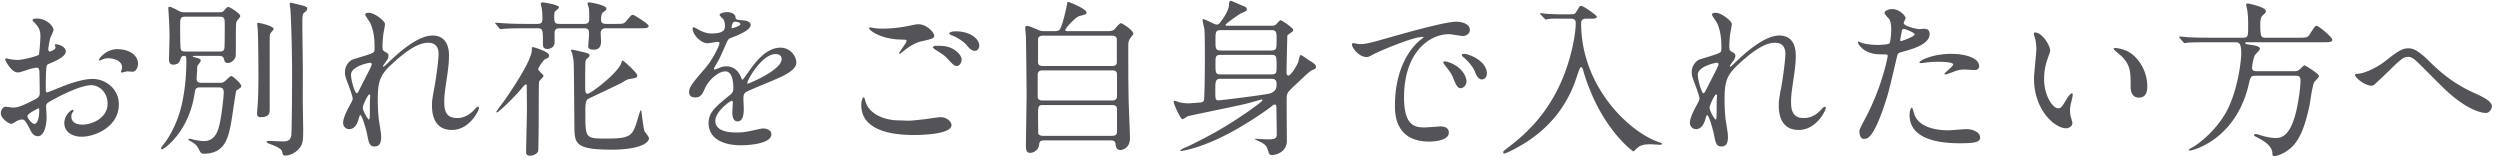
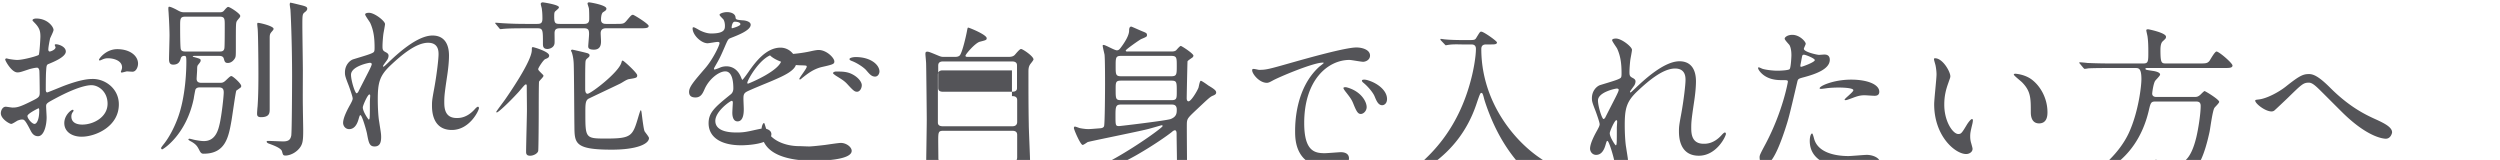
<svg xmlns="http://www.w3.org/2000/svg" width="297" height="19" fill="none">
-   <path d="M13.92 5.84c-1.32 0-2.16 1.12-2.16 1.26 0 .06.02.08.08.08s.12-.02.2-.06c.28-.12.46-.2.78-.2.68 0 1.68.28 1.68 1.08 0 .14-.04.24-.08.36 0 .02-.06.12-.06.16 0 .08.06.1.1.1.08 0 .5-.12.6-.14.1 0 .56.04.68.04.42 0 .66-.54.66-.96 0-.92-.94-1.72-2.48-1.72Zm-7.34-.58c-.04.02-.08.06-.08.08 0 .04.1.24.1.28 0 .28-.56.5-.7.5-.12 0-.16-.14-.16-.22 0-.36.18-1.16.2-1.3.04-.14.42-.86.42-1.04 0-.38-.72-1.36-2.06-1.36-.12 0-.44.04-.44.22 0 .04.24.28.28.32.56.58.66.98.66 1.6 0 .22-.1 2.04-.2 2.18-.12.12-1.82.6-2.54.6-.26 0-.56-.04-.92-.1-.06 0-.3-.08-.36-.08-.08 0-.16.04-.16.14 0 .14.76 1.52 1.44 1.52.3 0 .4-.04 1.42-.38.12-.04.68-.18.92-.18.22 0 .28.3.28.44.02.34.04 2.04.04 2.5 0 .56-.12.62-1.14 1.12-1.18.58-1.54.68-2.08.68-.12 0-.7-.1-.82-.1-.36 0-.58.42-.58.78 0 .66 1.02 1.26 1.24 1.26.14 0 .64-.34.76-.4.12-.04.32-.12.5-.12.26 0 .36 0 1 1.24.16.32.38.74.92.74.72 0 1.02-1.32 1.02-2.24 0-.2-.06-1.1-.06-1.32 0-.34.12-.4 1.24-1 2.34-1.24 3.58-1.5 4.14-1.5.86 0 1.92.78 1.92 2.2 0 1.6-1.68 2.48-3 2.48-.2 0-1.3 0-1.3-.96 0-.3.12-.46.18-.54.04-.06.08-.1.08-.16 0-.04-.04-.1-.1-.1-.18 0-1 .64-1 1.58 0 1.04.92 1.62 2.06 1.62 1.64 0 4.42-1.2 4.42-3.84 0-1.88-1.62-3.02-3.08-3.02-.52 0-1.42.06-3.4.8-.32.12-1.96.8-2.02.8-.18 0-.18-.24-.18-.36 0-.1 0-1.72.04-2.16.04-.7.06-.78.34-.88.48-.2 2-.8 2-1.46 0-.62-.96-.9-1.24-.86Zm-1.98 7.6c.06.04.06.24.06.32 0 .98-.28 1.54-.56 1.54-.3 0-.84-.64-.84-.94 0-.28 1.28-.92 1.34-.92Zm17.38-11.4c-.46 0-.52-.04-1.14-.38-.06-.02-.54-.28-.74-.28-.1 0-.1.12-.1.28 0 .08.04.52.04.62.06.88.1 2.04.1 2.52 0 .44-.06 2.4-.06 2.8 0 .44.12.66.5.66.7 0 .82-.48.9-.76.06-.2.22-.28.4-.28.22 0 .26.06.26.72 0 .66-.04 4.08-1.04 6.72-.42 1.12-1.04 2.32-1.74 3.16-.04.06-.22.28-.22.34 0 .08.04.16.14.16.08 0 2.84-1.68 3.74-6.04.02-.18.16-.94.2-1.06.12-.26.4-.26.6-.26h2.14c.44 0 .62.14.62.6 0 .48-.24 2.66-.48 3.72-.16.68-.46 2.06-1.88 2.06-.3 0-.82-.08-1.18-.16-.08-.02-.46-.12-.52-.12-.1 0-.14.06-.14.1 0 .06.3.22.38.26.58.34.7.58.92 1 .2.42.36.42.52.42 2.6 0 2.96-2 3.3-3.92.1-.56.5-3.48.58-3.58.04-.02.42-.3.48-.34.08-.06.1-.14.1-.2 0-.3-1-1.18-1.16-1.18-.12 0-.18.04-.66.5-.32.3-.44.3-.8.3H24c-.24 0-.64 0-.64-.48 0-.16.06-.92.06-1.08 0-.22 0-.44.1-.56.24-.3.32-.4.32-.54 0-.18-.08-.2-.78-.4-.04 0-.16-.04-.16-.08 0-.06.14-.06.18-.06h2.94c.22 0 .5.02.58.36.08.28.12.48.46.48.44 0 .72-.34.84-.54.12-.22.12-.24.12-1.58 0-2.34 0-2.6.1-2.82.04-.1.34-.42.38-.5.04-.06.04-.12.04-.16 0-.26-1.22-1.06-1.44-1.06-.1 0-.32.24-.5.46-.16.18-.36.18-.54.18h-4.08Zm.06 4.66c-.16 0-.48 0-.56-.28-.08-.22-.08-2.3-.08-2.72 0-.88 0-1.14.62-1.14h4.08c.6 0 .6.26.6 1.04 0 .42 0 2.46-.04 2.7-.06.4-.36.4-.58.4h-4.04Zm8.56-3.4c-.04.04-.04.14-.04.18 0 .1.06.54.06.64.04.5.08 3.44.08 5.22 0 .84 0 2.5-.1 3.9-.02.12-.06.68-.06.82 0 .18 0 .44.46.44 1.02 0 1.04-.5 1.04-.96V4.48c0-.38.06-.48.18-.64.24-.28.28-.32.28-.42 0-.34-1.82-.76-1.9-.7Zm3.88-2.4c-.04.04-.06.16-.06.2 0 .08.06.5.08.58.04.5.2 3.94.2 7.98 0 .78-.02 6.62-.1 7.04-.1.46-.3.68-.96.68-.28 0-1.56-.06-1.74-.06-.08 0-.22 0-.22.08 0 .12.14.2.26.24.48.18 1.46.52 1.56.92.12.42.12.5.44.5.14 0 .8-.06 1.42-.64.62-.6.66-1.06.66-2.42 0-.38-.04-2.28-.04-2.72-.02-.62 0-3.62 0-4.3 0-.76-.06-4.5-.06-5.36 0-1.36.02-1.36.3-1.6.06-.04.28-.2.28-.4s-.14-.28-.7-.42c-.18-.04-1.26-.32-1.32-.3Zm9.36 1.2c-.14 0-.46.02-.46.2 0 .14.52.84.6 1 .42.92.52 1.84.52 2.92 0 .36-.02.5-.14.58-.24.18-1 .4-2.38.82-.4.12-1 .66-1 1.56 0 .34.02.48.46 1.6.1.28.46 1.28.46 1.5 0 .2-.18.5-.26.66-.2.36-.88 1.54-.88 2.24 0 .34.26.74.72.74.6 0 .92-.52 1.1-1.12.14-.48.16-.54.24-.54.2 0 .74 1.94.78 2.2.2 1.06.28 1.52.9 1.52s.78-.46.78-1.12c0-.4-.04-.56-.24-1.86-.1-.56-.16-1.68-.16-2.58 0-2.02.2-2.84 1.54-4.1 1.32-1.24 3.02-2.66 4.44-2.66 1.24 0 1.24 1.02 1.24 1.38 0 .5-.2 2.36-.54 4.18-.22 1.18-.24 1.4-.24 1.88 0 .54 0 2.92 2.36 2.92 2.12 0 3.22-2.32 3.22-2.6 0-.06-.04-.16-.12-.16-.1 0-.28.18-.42.34-.92 1-1.78 1-2.1 1-1.36 0-1.48-1.08-1.48-1.86 0-.68.02-.98.32-3 .14-.9.24-1.82.24-2.56 0-1.42-.6-2.38-1.96-2.38-1.86 0-4.28 2.28-5.32 3.28-.4.38-.46.42-.5.42-.04 0-.06-.02-.06-.06 0-.06.06-.14.48-.72.16-.22.18-.46.18-.52 0-.2-.12-.3-.3-.4-.36-.18-.42-.28-.42-.7 0-.52.08-1.32.1-1.44.02-.18.2-1.06.2-1.22 0-.36-1.24-1.34-1.9-1.34Zm.32 6.06c.04.1-.18.54-.36.9-.1.2-1.18 2.3-1.22 2.4-.04.08-.14.2-.22.2-.18 0-.66-1.5-.66-2.2 0-1 2.08-1.42 2.24-1.42.08 0 .18.02.22.12Zm-.36 6.62c-.04 0-.7-.94-.7-1.44 0-.22.58-1.54.78-1.54.1 0 .1.12.1.18 0 .04-.04.6-.04.7 0 1.96 0 2.1-.14 2.1Zm25.72-4.66c0-.42 0-1.92.04-2.24.02-.14.06-.22.16-.32.26-.22.32-.26.32-.42 0-.12-.12-.18-.2-.22-.06-.04-1.78-.44-1.84-.44-.06 0-.16.02-.16.12 0 .06.06.14.08.18.06.16.22.68.24 1.46.04 1.04.06 6.16.08 7.32.02 2.04.02 2.8 4.44 2.8 2.98 0 4.42-.68 4.42-1.38 0-.14-.44-.66-.52-.8-.12-.22-.3-1.76-.34-2.08-.04-.3-.06-.42-.12-.42s-.24.64-.26.7c-.7 2.36-.78 2.66-3.86 2.66-2.46 0-2.46-.04-2.46-3.1 0-1 .02-1.36.32-1.6.08-.06 3.24-1.54 3.84-1.84.28-.14.7-.46 1.02-.52.88-.14.98-.16.98-.46 0-.28-1.6-1.74-1.72-1.74-.06 0-.1.02-.14.18-.26 1.18-3.66 3.76-4.04 3.76-.22 0-.28-.3-.28-.52V9.54Zm-7.1.5c.16-.04.16.04.16.32 0 .82.02 1.88.02 2.68 0 .72-.1 4.22-.1 5.02 0 .3.14.44.48.44.4 0 .9-.26.96-.58.04-.28.06-3.82.06-4.44 0-.4 0-3.6.04-3.78.04-.12.52-.54.52-.68 0-.08 0-.08-.14-.22-.44-.44-.48-.48-.48-.6 0-.14.62-1.1.84-1.18.26-.1.46-.18.46-.42 0-.48-1.84-1-1.92-1-.14 0-.14.06-.14.34 0 1.32-2.76 5.28-3.2 5.92-.14.2-1.02 1.36-1.02 1.42 0 .04.02.08.06.08.18 0 1.48-1.22 2.54-2.38.14-.14.76-.92.86-.94Zm1.4-6.68c.68 0 .68.18.68 1.8 0 .3 0 .66.54.66.18 0 .78-.12.84-.68.02-.16 0-.98 0-1.18 0-.58.32-.6.74-.6h2.78c.54 0 .58.26.58.7 0 .22-.1 1.3-.1 1.42 0 .16 0 .42.68.42.84 0 .84-.72.84-1.02 0-.12-.04-.78-.04-.94 0-.52.4-.58.64-.58h4c.66 0 1.06 0 1.06-.28 0-.24-1.74-1.32-1.86-1.32-.18 0-.24.08-.8.74-.3.34-.4.34-1.28.34h-1.1c-.18 0-.62 0-.62-.5 0-.1 0-.74.26-.9.28-.18.38-.24.38-.42C72.04.6 70.1.28 70 .28c-.12 0-.2.04-.2.14 0 .08.14.46.16.56.04.3.04.96.04 1.2 0 .3 0 .66-.6.66h-2.8c-.6 0-.76-.02-.76-.84 0-.5.02-.58.2-.72.32-.28.36-.32.36-.42 0-.3-1.84-.58-1.92-.58-.18 0-.24.12-.24.18 0 .08.1.44.12.52.04.3.08.6.08 1.22 0 .56-.2.64-.64.64h-1.28c-.94 0-1.76-.02-2.74-.08-.12 0-.74-.06-.88-.06-.04 0-.08.02-.08.04 0 .04.06.08.1.14l.38.46c.06.08.1.12.18.12.06 0 .36-.04.42-.04.2-.02.78-.06 2.52-.06h1.4Zm18.8 8.22c.64 0 .86-.48 1.08-.98.52-1.2 1.7-2.12 2.46-2.12.8 0 .96 1.12.96 2.02 0 .3-.1.54-.3.7-1.88 1.52-2.64 2.16-2.64 3.44 0 1.58 1.34 2.62 3.88 2.62.48 0 3.58-.08 3.58-1.32 0-.48-.56-.68-.98-.68-.26 0-1.54.32-1.82.36-.4.08-.78.12-1.28.12-.58 0-2.58 0-2.58-1.38 0-1.14 1.78-2.38 1.94-2.38.14 0 .14.16.14.24 0 .02-.06.98-.06 1.18 0 .36.08 1.02.62 1.02.74 0 .74-1.14.74-1.46 0-.18-.04-1.02-.04-1.2 0-.42.02-.64.34-.84.36-.22 2.62-1.12 3.12-1.34 1.24-.54 2.82-1.2 2.82-2.14 0-.84-.78-1.78-1.88-1.78-1.74 0-3.04 1.82-3.7 2.74-.1.16-.76 1.08-.82 1.08-.04 0-.06-.04-.2-.38-.52-1.18-1.44-1.22-1.7-1.22-.3 0-.56.06-.78.16-.18.08-.56.22-.62.22-.06 0-.08-.04-.08-.08 0-.08.04-.14.14-.32.52-.9.6-1.06 1.08-2.16.44-1.02.46-1.06.76-1.18.92-.36 2.38-.92 2.38-1.58 0-.42-.76-.52-.9-.52-.8-.06-.88-.1-.9-.36-.04-.44-.54-.62-1.02-.62-.36 0-.88.16-.88.32 0 .12.42.48.48.58.14.26.16.58.16.7 0 .4 0 .94-1.64.94-.54 0-1.08-.24-1.32-.36-.12-.06-.64-.38-.76-.38s-.12.08-.12.14c0 .78 1.02 1.76 1.78 1.76.18 0 1-.16 1.2-.16.08 0 .22.02.22.14 0 .28-.8 1.94-1.7 2.98-1.36 1.58-1.92 2.22-1.92 2.82 0 .54.38.66.76.66Zm4.3-8.36c0-.08.08-.64.36-.64.18 0 .68.04.68.3 0 .22-.96.48-1 .48-.04 0-.04-.06-.04-.14Zm5.24 3.2c.26 0 .7.1.7.6 0 1.32-3.94 2.92-4 2.92-.06 0-.08-.06-.08-.1 0-.32 1.72-3.42 3.38-3.42Zm11.86-3.06c-.52-.08-.58-.1-.64-.1-.04 0-.14.02-.14.08 0 .28 1.44 1.32 3.78 1.36.62.02.68.02.68.16 0 .24-.88 1.3-.88 1.46 0 .02.02.06.06.06.08 0 .1-.02.26-.16.68-.54 1.36-1.08 2.36-1.32 1.34-.3 1.48-.36 1.48-.66 0-.42-.92-1.36-1.86-1.36-.12 0-.28 0-1 .16-.26.06-1.7.36-3.22.36-.2 0-.54 0-.88-.04Zm2.74 10.94c-1.54 0-3.48-.66-3.94-2.24-.14-.46-.14-.5-.22-.5-.06 0-.28.28-.28.92 0 2.98 3.52 3.56 6.2 3.56 1.12 0 4.52-.1 4.52-1.18 0-.44-.62-.94-1.3-.94-.26 0-1.56.2-1.86.24-.84.1-1.64.18-1.9.18-.2 0-1.1-.04-1.22-.04Zm6.76-10.58c-.34 0-.74.1-.74.24 0 .06.04.14.26.22.66.24 1.48.8 1.74 1.12.38.44.62.74 1.04.74.36 0 .52-.38.52-.6 0-.8-1.04-1.72-2.82-1.72Zm-2.36 1.72c-.18 0-.34.12-.34.18 0 .08.22.22.32.3.9.56 1.06.66 1.46 1.1.68.74.82.82 1.08.82.32 0 .56-.4.56-.78 0-.3-.28-.76-.86-1.14-.74-.48-1.38-.48-2.22-.48Zm15.8-1.74c-.28 0-.4 0-.4-.14 0-.18 1.16-1.52 1.7-1.66.7-.18.82-.2.82-.42 0-.42-2.08-1.26-2.2-1.26-.06 0-.08.06-.16.5-.08.42-.5 2.34-.82 2.78-.16.2-.46.2-.66.2h-1.16c-.32 0-.4 0-.82-.18-.96-.4-1.08-.44-1.24-.44-.2 0-.22.12-.22.26 0 .16.04.48.08 1.06.02.3.08 6.16.08 6.68 0 1-.08 5.42-.08 6.32 0 .24 0 .76.5.76.4 0 .98-.3 1.06-.94.06-.54.28-.54.72-.54h7.72c.28 0 .6 0 .64.4.04.3.08.74.6.74.18 0 1.12-.18 1.12-1.4 0-.74-.16-4.04-.16-4.7-.04-2.02-.04-4.18-.04-6.18 0-.36 0-.66.22-.98.06-.08.38-.46.38-.56 0-.38-1.28-1.24-1.48-1.24-.18 0-.66.62-.76.72-.24.22-.52.22-.9.22h-4.54Zm5.12 4.66c.18 0 .62 0 .62.46v2.62c0 .18-.08.5-.56.5h-8.26c-.16 0-.6 0-.6-.44V8.88c0-.52.44-.52.58-.52h8.22Zm0-4.12c.6 0 .6.34.6.5v2.68c0 .42-.44.42-.6.42h-8.2c-.56 0-.56-.32-.56-.5v-2.6c0-.34.18-.5.58-.5h8.18Zm-8.16 11.9c-.24 0-.56-.08-.58-.32 0-.12-.02-1.98-.02-2.08 0-1.06 0-1.26.58-1.26h8.24c.44 0 .56.22.56.48v2.66c0 .4-.2.52-.6.52h-8.18Zm21.9-13.08c-.14 0-.22 0-.22-.12s1.62-1.26 1.84-1.36c.68-.28.68-.3.68-.48 0-.22-.1-.26-.6-.46-.2-.08-1.22-.54-1.26-.54-.26 0-.26.34-.26.5-.02.62-.58 1.46-1.02 2.04-.14.18-.24.28-.44.28-.28 0-1.34-.64-1.58-.64-.06 0-.1.02-.1.08 0 .18.2.94.22 1.08.06.58.06 2.8.06 3.52 0 .66-.02 4.76-.12 4.98-.06.16-.24.22-.42.24-.34.02-1.16.1-1.46.1-.32 0-.84-.08-1-.12-.1-.02-.48-.18-.58-.18-.08 0-.12.06-.12.18 0 .18.78 2 1.04 2 .12 0 .52-.3.6-.34.28-.1 5.96-1.24 7.06-1.52.28-.06 1.7-.48 1.72-.48.04 0 .12 0 .12.1 0 .16-2.76 2.18-5.58 3.78-.54.3-2.56 1.4-3.76 1.9-.28.12-.42.26-.42.3 0 .04.02.04.1.04.06 0 2.54-.3 6.5-2.54 2-1.14 3.66-2.3 4.26-2.78.04-.04.22-.2.36-.2.2 0 .2.32.2.42 0 .48.04 2.64.04 3.08 0 .5-.14.64-1.12.64-.2 0-1.14-.06-1.32-.06-.04 0-.2 0-.2.04.1.04.88.4 1.02.5.42.3.48.5.66 1.1.08.24.22.28.4.28.68 0 1.76-.52 1.76-1.66 0-.82-.04-4.74-.02-5.22.04-.52.14-.62 1.18-1.6 1.32-1.24 1.6-1.52 1.94-1.64.18-.08.36-.16.36-.36 0-.2-.12-.36-.9-.82-.14-.1-.8-.58-.92-.58-.14 0-.24.7-.28.82-.16.42-.88 1.62-1.18 1.62-.22 0-.22-.3-.22-.38 0-.2.08-4.32.1-4.38.06-.1.52-.4.6-.46.04-.06.1-.12.1-.2 0-.26-1.4-1.16-1.5-1.16-.12 0-.48.44-.56.52-.18.14-.38.14-.64.14h-5.12Zm5.2 3.46c.64 0 .64.18.64 1.28 0 .84 0 1.04-.64 1.04h-5.98c-.64 0-.64-.18-.64-1.28 0-.84 0-1.04.64-1.04h5.98Zm0-2.94c.64 0 .64.24.64 1.18 0 1 0 1.24-.64 1.24h-5.98c-.64 0-.64-.24-.64-1.18 0-1.02 0-1.24.64-1.24h5.98Zm0 5.78c.26 0 .64.02.64.6 0 .38 0 .84-.72 1.12-.46.18-5.98.84-6.14.84-.42 0-.42-.12-.42-1.24 0-1.08.04-1.32.66-1.32h5.98Zm9.64-4.2c-.26.28.7 1.62 1.7 1.62.22 0 .42-.12.68-.26.66-.38 4.8-2.14 5.96-2.14.04 0 .12 0 .12.04s-.42.36-.5.42c-2.88 2.58-2.9 6.82-2.9 7.7 0 .94 0 4.28 4.08 4.28.12 0 2.32 0 2.32-1.06 0-.48-.36-.74-.98-.74-.18 0-1.6.12-1.9.12-1.18 0-2.44-.22-2.44-3.58 0-5.16 2.84-7.5 5.38-7.5.22 0 1.36.22 1.62.22.3 0 .82-.22.82-.74 0-.68-.9-.96-1.62-.96-1.32 0-5.9 1.3-7.68 1.8-2.74.78-3.04.86-3.88.86-.12 0-.7-.18-.78-.08Zm13.78 1.34c-.12-.04-.34-.1-.5-.1-.06 0-.28 0-.28.12 0 .1.08.18.18.26.54.44 1.14 1.16 1.32 1.6.2.48.42 1.06.9 1.06.26 0 .58-.22.58-.74 0-.96-1.02-1.82-2.2-2.2Zm-2.58.82c-.18-.04-.4-.02-.4.08 0 .08.14.28.2.36.64.82.78 1 1 1.56.32.78.5 1.16.86 1.16.32 0 .7-.36.7-.82 0-.64-.66-1.88-2.36-2.34Zm14.74-5.1c.2 0 .6 0 .6.52 0 .94-.28 2.46-.52 3.4-1.6 6.46-5.2 9.6-7.36 11.26-.68.52-.74.58-.74.68 0 .08.04.16.12.16.22 0 1.86-.8 3.2-1.74 2.52-1.78 4.3-4.12 5.32-7.08.44-1.3.5-1.44.62-1.44.1 0 .16 0 .32.64.02.12.48 1.62 1.22 3.2 1.98 4.24 4.58 6.16 4.66 6.16.06 0 .26-.2.4-.34.42-.42.92-.5 1.7-.5.16 0 .92.06 1.1.06.08 0 .2-.02.2-.12 0-.08-.02-.08-.32-.18-3.52-1.16-9.28-6.58-9.28-14.14 0-.52.38-.54.6-.54h.52c.42 0 .74 0 .74-.24 0-.16-1.58-1.28-1.86-1.28-.16 0-.18.06-.6.74-.14.24-.24.26-.84.26h-.88c-.46 0-1.44-.02-1.98-.08-.08 0-.42-.06-.5-.06-.02 0-.06 0-.06.04 0 .06.02.1.06.14l.44.46c.08.08.1.12.14.12.04 0 .32-.06.38-.06.54-.08 1.22-.04 1.62-.04h.98Zm17.24-.7c-.14 0-.46.02-.46.2 0 .14.52.84.6 1 .42.92.52 1.84.52 2.92 0 .36-.02.5-.14.58-.24.18-1 .4-2.38.82-.4.12-1 .66-1 1.56 0 .34.02.48.46 1.6.1.28.46 1.28.46 1.5 0 .2-.18.5-.26.66-.2.36-.88 1.54-.88 2.24 0 .34.26.74.72.74.6 0 .92-.52 1.1-1.12.14-.48.16-.54.24-.54.2 0 .74 1.94.78 2.2.2 1.06.28 1.52.9 1.52s.78-.46.78-1.12c0-.4-.04-.56-.24-1.86-.1-.56-.16-1.68-.16-2.58 0-2.02.2-2.84 1.54-4.1 1.32-1.24 3.02-2.66 4.44-2.66 1.24 0 1.24 1.02 1.24 1.38 0 .5-.2 2.36-.54 4.18-.22 1.18-.24 1.4-.24 1.88 0 .54 0 2.92 2.36 2.92 2.12 0 3.22-2.32 3.22-2.6 0-.06-.04-.16-.12-.16-.1 0-.28.18-.42.34-.92 1-1.78 1-2.1 1-1.36 0-1.48-1.08-1.48-1.86 0-.68.02-.98.32-3 .14-.9.24-1.82.24-2.56 0-1.42-.6-2.38-1.96-2.38-1.86 0-4.28 2.28-5.32 3.28-.4.38-.46.42-.5.42-.04 0-.06-.02-.06-.06 0-.06.06-.14.48-.72.16-.22.18-.46.18-.52 0-.2-.12-.3-.3-.4-.36-.18-.42-.28-.42-.7 0-.52.08-1.32.1-1.44.02-.18.2-1.06.2-1.22 0-.36-1.24-1.34-1.9-1.34Zm.32 6.06c.04.1-.18.54-.36.9-.1.2-1.18 2.3-1.22 2.4-.04.08-.14.2-.22.2-.18 0-.66-1.5-.66-2.2 0-1 2.08-1.42 2.24-1.42.08 0 .18.02.22.12Zm-.36 6.62c-.04 0-.7-.94-.7-1.44 0-.22.58-1.54.78-1.54.1 0 .1.12.1.18 0 .04-.04.6-.04.7 0 1.96 0 2.1-.14 2.1Zm17.1 1.42c0 .22.06.88.54.88.38 0 1.1 0 2.48-4.16.42-1.3.44-1.32 1.46-5.68.08-.36.16-.38.84-.56 1.32-.36 3.02-.94 3.02-2.06 0-.62-.5-.62-.66-.62-.1 0-.54.04-.62.04-.2 0-1.8-.34-1.8-.72 0-.1.22-.5.22-.6 0-.24-.7-1.06-1.6-1.06-.52 0-.9.26-.9.46 0 .14.48.64.56.74.24.4.24 1.08.24 1.24 0 .14-.06 1.5-.22 1.64-.16.14-1.12.18-1.42.18-.66 0-1.48-.12-1.78-.22-.08-.02-.38-.18-.46-.18-.02 0-.08.02-.08.08 0 .2.4.76 1.04 1.08.66.34 1.36.36 1.78.36.64 0 .72 0 .72.2 0 .02-.58 3.46-2.64 7.36-.62 1.16-.72 1.36-.72 1.6Zm4.86-11c.1-.48.1-.54.18-.94.04-.2.1-.24.22-.24.22 0 1.3.44 1.3.64 0 .26-1.52.8-1.62.8-.12 0-.1-.12-.08-.26Zm2.28 2.84c.02.04.16.04.18.04.08 0 .54-.06.66-.08.46-.06 1-.08 1.44-.08.3 0 1.72.02 1.72.32 0 .22-1.04.98-1.04 1.12 0 .06.06.06.1.06.14 0 .34-.08.84-.26.82-.32 1.12-.32 1.48-.32.16 0 .94.06 1.12.06.16 0 .58 0 .58-.48 0-.88-1.44-1.44-3.34-1.44-2.14 0-3.88.8-3.74 1.06Zm-.9 5.34c-.16 0-.28.42-.28.88 0 2.52 2.7 3.34 5.94 3.34 1.7 0 2.44-.1 2.44-.68 0-.66-.92-1-1.6-1-.32 0-1.84.14-2.18.14-1.52 0-3.68-.38-4.1-2.12-.02-.06-.14-.56-.22-.56Zm14.6-8.94c-.04 0-.12.02-.12.08 0 .12.02.18.16.68.06.22.14.76.14 1.16 0 .52-.28 2.98-.28 3.54 0 3.82 2.52 5.92 3.8 5.92.34 0 .76-.22.76-.62 0-.1-.1-.44-.16-.66a2.7 2.7 0 0 1-.12-.8c0-.42.04-.6.26-1.52.02-.06.06-.32.06-.4 0-.08-.04-.16-.1-.16-.16 0-.5.48-.62.68-.6 1-.68 1.1-1.02 1.1-.62 0-1.66-1.46-1.66-3.48 0-1.06.2-1.8.48-2.58.2-.58.24-.64.24-.8 0-.54-.9-2.14-1.82-2.14Zm9.54 1.84c-.1 0-.18.04-.18.1 0 .12.8.74.96.9 1.06 1.06 1.06 1.9 1.06 3.56 0 .26 0 1.34.98 1.34.96 0 1-.94 1-1.32 0-1.58-.76-3-1.78-3.82-.86-.7-2.02-.76-2.04-.76Zm14.24-.68c.4 0 .74 0 .74 1.32 0 .82-.34 3.84-1.46 6.32-1.18 2.6-3.56 4.42-4.3 4.82-.24.12-.48.26-.48.34 0 .06.12.06.18.06.26 0 5.36-1.24 6.92-7.74.24-1.04.28-1.14.84-1.14h4.7c.3 0 .64 0 .64.52 0 .96-.28 2.74-.52 3.74-.64 2.64-1.56 3.14-2.4 3.14-.14 0-.76-.02-1.58-.26-.64-.2-.72-.22-.82-.22-.18 0-.2.12-.2.16 0 .06.06.08.52.32.62.32 1.66.96 1.66 1.82 0 .18 0 .32.24.32.4 0 1.58-.46 2.3-1.32.62-.72 1.24-1.78 1.86-4.64.08-.4.34-2.4.56-2.8.06-.12.58-.58.58-.74 0-.28-1.64-1.28-1.74-1.28-.06 0-.34.28-.46.4-.32.3-.48.3-.84.3h-4.42c-.08 0-.5 0-.5-.4 0-.1.12-1.06.32-1.46.06-.14.62-.64.62-.8 0-.28-.58-.4-.88-.44-.78-.12-.86-.12-.86-.26 0-.08.08-.08.3-.08h8.98c.68 0 1.06 0 1.06-.3 0-.28-1.6-1.66-1.9-1.66-.2 0-.72.94-.84 1.12-.26.3-.46.3-1.2.3h-3.98c-.52 0-.64-.08-.64-1.58 0-.32.02-.84.28-1.06.34-.32.38-.34.38-.54 0-.46-2.04-.88-2.12-.88-.08 0-.22 0-.22.12 0 .1.12.58.14.7.08.54.1 1.12.1 1.84 0 1.14 0 1.4-.58 1.4h-3.92c-.94 0-1.84-.02-2.74-.06-.14-.02-.76-.08-.9-.08-.04 0-.06.02-.06.06 0 .02 0 .04.08.12l.38.46c.08.08.12.14.18.14s.36-.04.42-.06c.7-.04 2.08-.04 2.54-.04h3.04Zm20.66.72c-.68 0-1.08.14-2.76 1.48-.88.7-2.34 1.46-3.26 1.54-.34.04-.38.06-.38.14 0 .34 1.18 1.28 1.94 1.28.12 0 .24-.04.32-.1.04-.02 1.5-1.4 1.64-1.54 1.64-1.6 1.82-1.78 2.48-1.78.32 0 .66.26 1.12.7.44.42 2.58 2.58 3.06 3.04 2.98 2.86 4.78 2.92 4.96 2.92.56 0 .74-.64.74-.76 0-.58-.82-1.02-1.76-1.46-1.2-.54-3.18-1.42-5.6-3.84-1.32-1.32-1.98-1.62-2.5-1.62Z" fill="#545458" />
+   <path d="M13.92 5.84c-1.32 0-2.16 1.12-2.16 1.26 0 .06.02.08.08.08s.12-.02.2-.06c.28-.12.46-.2.78-.2.68 0 1.68.28 1.68 1.08 0 .14-.04.24-.08.36 0 .02-.06.12-.06.16 0 .08.06.1.1.1.08 0 .5-.12.6-.14.1 0 .56.04.68.04.42 0 .66-.54.66-.96 0-.92-.94-1.72-2.48-1.72Zm-7.34-.58c-.04.02-.08.06-.08.08 0 .04.1.24.1.28 0 .28-.56.5-.7.5-.12 0-.16-.14-.16-.22 0-.36.18-1.16.2-1.3.04-.14.42-.86.42-1.04 0-.38-.72-1.36-2.06-1.36-.12 0-.44.04-.44.22 0 .04.24.28.28.32.56.58.66.98.66 1.6 0 .22-.1 2.04-.2 2.18-.12.12-1.82.6-2.54.6-.26 0-.56-.04-.92-.1-.06 0-.3-.08-.36-.08-.08 0-.16.04-.16.14 0 .14.76 1.52 1.44 1.52.3 0 .4-.04 1.42-.38.12-.04.68-.18.92-.18.22 0 .28.3.28.44.02.34.04 2.04.04 2.5 0 .56-.12.62-1.14 1.12-1.18.58-1.54.68-2.08.68-.12 0-.7-.1-.82-.1-.36 0-.58.42-.58.78 0 .66 1.02 1.26 1.24 1.26.14 0 .64-.34.76-.4.12-.04.32-.12.5-.12.26 0 .36 0 1 1.24.16.32.38.74.92.74.72 0 1.02-1.32 1.02-2.24 0-.2-.06-1.1-.06-1.32 0-.34.12-.4 1.24-1 2.34-1.24 3.58-1.5 4.14-1.5.86 0 1.92.78 1.92 2.2 0 1.6-1.68 2.48-3 2.48-.2 0-1.3 0-1.3-.96 0-.3.12-.46.18-.54.04-.06.08-.1.08-.16 0-.04-.04-.1-.1-.1-.18 0-1 .64-1 1.58 0 1.04.92 1.62 2.06 1.62 1.64 0 4.42-1.2 4.42-3.84 0-1.88-1.62-3.02-3.08-3.02-.52 0-1.42.06-3.4.8-.32.12-1.96.8-2.02.8-.18 0-.18-.24-.18-.36 0-.1 0-1.72.04-2.16.04-.7.06-.78.34-.88.48-.2 2-.8 2-1.46 0-.62-.96-.9-1.24-.86Zm-1.98 7.6c.06.04.06.24.06.32 0 .98-.28 1.54-.56 1.54-.3 0-.84-.64-.84-.94 0-.28 1.28-.92 1.34-.92Zm17.38-11.4c-.46 0-.52-.04-1.14-.38-.06-.02-.54-.28-.74-.28-.1 0-.1.12-.1.28 0 .08.04.52.04.62.06.88.1 2.04.1 2.52 0 .44-.06 2.4-.06 2.8 0 .44.12.66.5.66.7 0 .82-.48.9-.76.06-.2.22-.28.4-.28.22 0 .26.06.26.72 0 .66-.04 4.08-1.04 6.72-.42 1.12-1.04 2.32-1.74 3.16-.04.06-.22.28-.22.34 0 .08.04.16.14.16.08 0 2.84-1.68 3.74-6.04.02-.18.16-.94.2-1.06.12-.26.4-.26.6-.26h2.14c.44 0 .62.14.62.6 0 .48-.24 2.66-.48 3.72-.16.68-.46 2.06-1.88 2.06-.3 0-.82-.08-1.18-.16-.08-.02-.46-.12-.52-.12-.1 0-.14.06-.14.1 0 .06.3.22.38.26.58.34.7.58.92 1 .2.42.36.42.52.42 2.6 0 2.96-2 3.3-3.92.1-.56.5-3.48.58-3.58.04-.02.42-.3.48-.34.08-.06.1-.14.1-.2 0-.3-1-1.18-1.16-1.18-.12 0-.18.04-.66.5-.32.3-.44.3-.8.3H24c-.24 0-.64 0-.64-.48 0-.16.06-.92.06-1.08 0-.22 0-.44.1-.56.24-.3.32-.4.32-.54 0-.18-.08-.2-.78-.4-.04 0-.16-.04-.16-.08 0-.06.14-.06.18-.06h2.94c.22 0 .5.02.58.36.08.28.12.48.46.48.44 0 .72-.34.84-.54.12-.22.12-.24.12-1.58 0-2.34 0-2.6.1-2.82.04-.1.34-.42.38-.5.04-.06.04-.12.04-.16 0-.26-1.22-1.06-1.44-1.06-.1 0-.32.24-.5.46-.16.18-.36.18-.54.18h-4.08Zm.06 4.66c-.16 0-.48 0-.56-.28-.08-.22-.08-2.3-.08-2.72 0-.88 0-1.14.62-1.14h4.08c.6 0 .6.26.6 1.04 0 .42 0 2.46-.04 2.7-.06.4-.36.4-.58.4h-4.04Zm8.56-3.4c-.04.04-.04.14-.04.18 0 .1.06.54.06.64.04.5.08 3.44.08 5.22 0 .84 0 2.5-.1 3.9-.02.12-.06.68-.06.82 0 .18 0 .44.46.44 1.02 0 1.04-.5 1.04-.96V4.48c0-.38.06-.48.18-.64.24-.28.28-.32.28-.42 0-.34-1.82-.76-1.9-.7Zm3.88-2.4c-.04.04-.06.16-.06.2 0 .08.06.5.08.58.04.5.2 3.94.2 7.98 0 .78-.02 6.62-.1 7.04-.1.46-.3.68-.96.68-.28 0-1.56-.06-1.74-.06-.08 0-.22 0-.22.08 0 .12.14.2.26.24.48.18 1.46.52 1.56.92.12.42.12.5.44.5.14 0 .8-.06 1.42-.64.62-.6.66-1.06.66-2.42 0-.38-.04-2.28-.04-2.72-.02-.62 0-3.62 0-4.3 0-.76-.06-4.5-.06-5.36 0-1.36.02-1.36.3-1.6.06-.04.28-.2.28-.4s-.14-.28-.7-.42c-.18-.04-1.26-.32-1.32-.3Zm9.36 1.2c-.14 0-.46.02-.46.2 0 .14.52.84.6 1 .42.92.52 1.84.52 2.92 0 .36-.02.5-.14.58-.24.18-1 .4-2.38.82-.4.12-1 .66-1 1.56 0 .34.02.48.46 1.6.1.28.46 1.28.46 1.5 0 .2-.18.5-.26.66-.2.36-.88 1.54-.88 2.24 0 .34.26.74.72.74.6 0 .92-.52 1.1-1.12.14-.48.16-.54.24-.54.2 0 .74 1.94.78 2.2.2 1.06.28 1.52.9 1.52s.78-.46.78-1.12c0-.4-.04-.56-.24-1.86-.1-.56-.16-1.68-.16-2.58 0-2.02.2-2.84 1.54-4.1 1.32-1.24 3.02-2.66 4.44-2.66 1.24 0 1.24 1.02 1.24 1.38 0 .5-.2 2.36-.54 4.18-.22 1.18-.24 1.4-.24 1.88 0 .54 0 2.92 2.36 2.92 2.12 0 3.22-2.32 3.22-2.6 0-.06-.04-.16-.12-.16-.1 0-.28.18-.42.34-.92 1-1.78 1-2.1 1-1.36 0-1.48-1.08-1.48-1.86 0-.68.02-.98.32-3 .14-.9.24-1.82.24-2.56 0-1.42-.6-2.38-1.96-2.38-1.86 0-4.28 2.28-5.32 3.28-.4.38-.46.42-.5.42-.04 0-.06-.02-.06-.06 0-.06.06-.14.48-.72.16-.22.18-.46.18-.52 0-.2-.12-.3-.3-.4-.36-.18-.42-.28-.42-.7 0-.52.08-1.32.1-1.44.02-.18.2-1.06.2-1.22 0-.36-1.24-1.34-1.9-1.34Zm.32 6.06c.04.1-.18.54-.36.9-.1.2-1.18 2.3-1.22 2.4-.04.08-.14.2-.22.2-.18 0-.66-1.5-.66-2.2 0-1 2.08-1.42 2.24-1.42.08 0 .18.02.22.12Zm-.36 6.62c-.04 0-.7-.94-.7-1.44 0-.22.58-1.54.78-1.54.1 0 .1.12.1.18 0 .04-.04.6-.04.7 0 1.96 0 2.1-.14 2.1Zm25.72-4.66c0-.42 0-1.92.04-2.24.02-.14.06-.22.16-.32.26-.22.32-.26.32-.42 0-.12-.12-.18-.2-.22-.06-.04-1.78-.44-1.84-.44-.06 0-.16.02-.16.12 0 .06.06.14.08.18.06.16.22.68.24 1.46.04 1.04.06 6.16.08 7.32.02 2.04.02 2.8 4.44 2.8 2.98 0 4.42-.68 4.42-1.38 0-.14-.44-.66-.52-.8-.12-.22-.3-1.76-.34-2.08-.04-.3-.06-.42-.12-.42s-.24.64-.26.7c-.7 2.36-.78 2.66-3.86 2.66-2.46 0-2.46-.04-2.46-3.1 0-1 .02-1.36.32-1.6.08-.06 3.24-1.54 3.84-1.84.28-.14.7-.46 1.02-.52.88-.14.98-.16.98-.46 0-.28-1.6-1.74-1.72-1.74-.06 0-.1.02-.14.18-.26 1.18-3.66 3.76-4.04 3.76-.22 0-.28-.3-.28-.52V9.54Zm-7.1.5c.16-.04.16.04.16.32 0 .82.02 1.88.02 2.68 0 .72-.1 4.22-.1 5.02 0 .3.14.44.48.44.4 0 .9-.26.96-.58.04-.28.06-3.82.06-4.44 0-.4 0-3.6.04-3.78.04-.12.52-.54.52-.68 0-.08 0-.08-.14-.22-.44-.44-.48-.48-.48-.6 0-.14.62-1.1.84-1.18.26-.1.46-.18.46-.42 0-.48-1.84-1-1.92-1-.14 0-.14.06-.14.34 0 1.32-2.76 5.28-3.2 5.92-.14.2-1.02 1.36-1.02 1.42 0 .04.02.08.06.08.18 0 1.48-1.22 2.54-2.38.14-.14.76-.92.86-.94Zm1.4-6.68c.68 0 .68.18.68 1.8 0 .3 0 .66.54.66.18 0 .78-.12.84-.68.02-.16 0-.98 0-1.18 0-.58.32-.6.74-.6h2.78c.54 0 .58.26.58.7 0 .22-.1 1.3-.1 1.42 0 .16 0 .42.68.42.84 0 .84-.72.84-1.02 0-.12-.04-.78-.04-.94 0-.52.4-.58.64-.58h4c.66 0 1.06 0 1.06-.28 0-.24-1.74-1.32-1.86-1.32-.18 0-.24.08-.8.74-.3.34-.4.34-1.28.34h-1.1c-.18 0-.62 0-.62-.5 0-.1 0-.74.26-.9.28-.18.38-.24.38-.42C72.04.6 70.1.28 70 .28c-.12 0-.2.04-.2.14 0 .08.14.46.16.56.04.3.04.96.04 1.2 0 .3 0 .66-.6.66h-2.8c-.6 0-.76-.02-.76-.84 0-.5.02-.58.2-.72.32-.28.36-.32.36-.42 0-.3-1.84-.58-1.92-.58-.18 0-.24.12-.24.18 0 .08.1.44.12.52.04.3.08.6.08 1.22 0 .56-.2.64-.64.64h-1.28c-.94 0-1.76-.02-2.74-.08-.12 0-.74-.06-.88-.06-.04 0-.08.02-.08.04 0 .04.06.08.1.14l.38.46c.06.08.1.12.18.12.06 0 .36-.04.42-.04.2-.02.78-.06 2.52-.06h1.4Zm18.8 8.22c.64 0 .86-.48 1.08-.98.52-1.2 1.7-2.12 2.46-2.12.8 0 .96 1.12.96 2.02 0 .3-.1.54-.3.7-1.88 1.52-2.64 2.16-2.64 3.44 0 1.58 1.34 2.62 3.88 2.62.48 0 3.58-.08 3.58-1.32 0-.48-.56-.68-.98-.68-.26 0-1.54.32-1.82.36-.4.08-.78.12-1.28.12-.58 0-2.58 0-2.58-1.38 0-1.14 1.78-2.38 1.94-2.38.14 0 .14.16.14.24 0 .02-.06.98-.06 1.18 0 .36.08 1.02.62 1.02.74 0 .74-1.14.74-1.46 0-.18-.04-1.02-.04-1.2 0-.42.02-.64.34-.84.36-.22 2.62-1.12 3.12-1.34 1.24-.54 2.82-1.2 2.82-2.14 0-.84-.78-1.78-1.88-1.78-1.74 0-3.04 1.82-3.7 2.74-.1.16-.76 1.08-.82 1.08-.04 0-.06-.04-.2-.38-.52-1.18-1.44-1.22-1.7-1.22-.3 0-.56.06-.78.16-.18.08-.56.22-.62.22-.06 0-.08-.04-.08-.08 0-.08.04-.14.14-.32.52-.9.6-1.06 1.08-2.16.44-1.02.46-1.06.76-1.18.92-.36 2.38-.92 2.38-1.58 0-.42-.76-.52-.9-.52-.8-.06-.88-.1-.9-.36-.04-.44-.54-.62-1.02-.62-.36 0-.88.16-.88.32 0 .12.42.48.48.58.14.26.16.58.16.7 0 .4 0 .94-1.64.94-.54 0-1.08-.24-1.32-.36-.12-.06-.64-.38-.76-.38s-.12.08-.12.14c0 .78 1.02 1.76 1.78 1.76.18 0 1-.16 1.2-.16.08 0 .22.02.22.14 0 .28-.8 1.94-1.7 2.98-1.36 1.58-1.92 2.22-1.92 2.82 0 .54.38.66.76.66Zm4.3-8.36c0-.08.08-.64.36-.64.18 0 .68.04.68.3 0 .22-.96.48-1 .48-.04 0-.04-.06-.04-.14Zm5.24 3.2c.26 0 .7.1.7.6 0 1.32-3.94 2.92-4 2.92-.06 0-.08-.06-.08-.1 0-.32 1.72-3.42 3.38-3.42Zc-.52-.08-.58-.1-.64-.1-.04 0-.14.02-.14.08 0 .28 1.44 1.32 3.78 1.36.62.02.68.02.68.16 0 .24-.88 1.3-.88 1.46 0 .02.02.06.06.06.08 0 .1-.02.26-.16.68-.54 1.36-1.08 2.36-1.32 1.34-.3 1.48-.36 1.48-.66 0-.42-.92-1.36-1.86-1.36-.12 0-.28 0-1 .16-.26.06-1.7.36-3.22.36-.2 0-.54 0-.88-.04Zm2.74 10.94c-1.54 0-3.48-.66-3.94-2.24-.14-.46-.14-.5-.22-.5-.06 0-.28.28-.28.92 0 2.98 3.52 3.56 6.2 3.56 1.12 0 4.52-.1 4.52-1.18 0-.44-.62-.94-1.3-.94-.26 0-1.56.2-1.86.24-.84.1-1.64.18-1.9.18-.2 0-1.1-.04-1.22-.04Zm6.76-10.58c-.34 0-.74.1-.74.24 0 .06.04.14.26.22.66.24 1.48.8 1.74 1.12.38.44.62.74 1.04.74.36 0 .52-.38.52-.6 0-.8-1.04-1.72-2.82-1.72Zm-2.36 1.72c-.18 0-.34.12-.34.18 0 .08.22.22.32.3.9.56 1.06.66 1.46 1.1.68.74.82.82 1.08.82.32 0 .56-.4.56-.78 0-.3-.28-.76-.86-1.14-.74-.48-1.38-.48-2.22-.48Zm15.8-1.74c-.28 0-.4 0-.4-.14 0-.18 1.16-1.52 1.7-1.66.7-.18.82-.2.82-.42 0-.42-2.08-1.26-2.2-1.26-.06 0-.08.06-.16.5-.08.42-.5 2.34-.82 2.78-.16.2-.46.2-.66.2h-1.16c-.32 0-.4 0-.82-.18-.96-.4-1.08-.44-1.24-.44-.2 0-.22.12-.22.26 0 .16.04.48.08 1.06.02.3.08 6.16.08 6.68 0 1-.08 5.42-.08 6.32 0 .24 0 .76.5.76.4 0 .98-.3 1.06-.94.06-.54.28-.54.72-.54h7.72c.28 0 .6 0 .64.4.04.3.08.74.6.74.18 0 1.12-.18 1.12-1.4 0-.74-.16-4.04-.16-4.7-.04-2.02-.04-4.18-.04-6.18 0-.36 0-.66.22-.98.06-.08.38-.46.38-.56 0-.38-1.28-1.24-1.48-1.24-.18 0-.66.62-.76.72-.24.22-.52.22-.9.22h-4.54Zm5.12 4.66c.18 0 .62 0 .62.46v2.62c0 .18-.08.5-.56.5h-8.26c-.16 0-.6 0-.6-.44V8.88c0-.52.44-.52.58-.52h8.22Zm0-4.12c.6 0 .6.34.6.5v2.68c0 .42-.44.42-.6.42h-8.2c-.56 0-.56-.32-.56-.5v-2.6c0-.34.18-.5.58-.5h8.18Zm-8.16 11.9c-.24 0-.56-.08-.58-.32 0-.12-.02-1.98-.02-2.08 0-1.06 0-1.26.58-1.26h8.24c.44 0 .56.22.56.48v2.66c0 .4-.2.52-.6.52h-8.18Zm21.9-13.08c-.14 0-.22 0-.22-.12s1.62-1.26 1.84-1.36c.68-.28.68-.3.68-.48 0-.22-.1-.26-.6-.46-.2-.08-1.22-.54-1.26-.54-.26 0-.26.34-.26.5-.02.62-.58 1.46-1.02 2.04-.14.18-.24.28-.44.28-.28 0-1.34-.64-1.58-.64-.06 0-.1.02-.1.08 0 .18.2.94.22 1.08.06.58.06 2.8.06 3.52 0 .66-.02 4.76-.12 4.98-.06.16-.24.22-.42.24-.34.02-1.16.1-1.46.1-.32 0-.84-.08-1-.12-.1-.02-.48-.18-.58-.18-.08 0-.12.06-.12.18 0 .18.78 2 1.04 2 .12 0 .52-.3.6-.34.28-.1 5.96-1.24 7.06-1.52.28-.06 1.7-.48 1.72-.48.04 0 .12 0 .12.1 0 .16-2.76 2.18-5.58 3.78-.54.3-2.56 1.4-3.76 1.9-.28.12-.42.26-.42.3 0 .04.02.04.1.04.06 0 2.54-.3 6.5-2.54 2-1.14 3.66-2.3 4.26-2.78.04-.04.22-.2.36-.2.2 0 .2.32.2.42 0 .48.04 2.64.04 3.08 0 .5-.14.64-1.12.64-.2 0-1.14-.06-1.32-.06-.04 0-.2 0-.2.04.1.04.88.4 1.02.5.42.3.48.5.66 1.1.08.24.22.28.4.28.68 0 1.76-.52 1.76-1.66 0-.82-.04-4.74-.02-5.22.04-.52.14-.62 1.18-1.6 1.32-1.24 1.6-1.52 1.94-1.64.18-.08.36-.16.36-.36 0-.2-.12-.36-.9-.82-.14-.1-.8-.58-.92-.58-.14 0-.24.7-.28.82-.16.42-.88 1.62-1.18 1.62-.22 0-.22-.3-.22-.38 0-.2.08-4.32.1-4.38.06-.1.52-.4.6-.46.04-.06.1-.12.1-.2 0-.26-1.4-1.16-1.5-1.16-.12 0-.48.44-.56.52-.18.14-.38.14-.64.14h-5.12Zm5.2 3.46c.64 0 .64.18.64 1.28 0 .84 0 1.04-.64 1.04h-5.98c-.64 0-.64-.18-.64-1.28 0-.84 0-1.04.64-1.04h5.98Zm0-2.94c.64 0 .64.24.64 1.18 0 1 0 1.24-.64 1.24h-5.98c-.64 0-.64-.24-.64-1.18 0-1.02 0-1.24.64-1.24h5.98Zm0 5.78c.26 0 .64.02.64.6 0 .38 0 .84-.72 1.12-.46.18-5.98.84-6.14.84-.42 0-.42-.12-.42-1.24 0-1.08.04-1.32.66-1.32h5.98Zm9.64-4.2c-.26.28.7 1.62 1.7 1.62.22 0 .42-.12.68-.26.66-.38 4.8-2.14 5.96-2.14.04 0 .12 0 .12.04s-.42.36-.5.42c-2.88 2.58-2.9 6.82-2.9 7.7 0 .94 0 4.28 4.08 4.28.12 0 2.32 0 2.32-1.06 0-.48-.36-.74-.98-.74-.18 0-1.6.12-1.9.12-1.18 0-2.44-.22-2.44-3.58 0-5.16 2.84-7.5 5.38-7.5.22 0 1.36.22 1.62.22.3 0 .82-.22.82-.74 0-.68-.9-.96-1.62-.96-1.32 0-5.9 1.3-7.68 1.8-2.74.78-3.04.86-3.88.86-.12 0-.7-.18-.78-.08Zm13.78 1.34c-.12-.04-.34-.1-.5-.1-.06 0-.28 0-.28.12 0 .1.08.18.18.26.54.44 1.14 1.16 1.32 1.6.2.48.42 1.06.9 1.06.26 0 .58-.22.58-.74 0-.96-1.02-1.82-2.2-2.2Zm-2.58.82c-.18-.04-.4-.02-.4.08 0 .08.14.28.2.36.64.82.78 1 1 1.56.32.78.5 1.16.86 1.16.32 0 .7-.36.7-.82 0-.64-.66-1.88-2.36-2.34Zm14.74-5.1c.2 0 .6 0 .6.52 0 .94-.28 2.46-.52 3.4-1.6 6.46-5.2 9.6-7.36 11.26-.68.52-.74.58-.74.68 0 .08.04.16.12.16.22 0 1.86-.8 3.2-1.74 2.52-1.78 4.3-4.12 5.32-7.08.44-1.3.5-1.44.62-1.44.1 0 .16 0 .32.64.02.12.48 1.62 1.22 3.2 1.98 4.24 4.58 6.16 4.66 6.16.06 0 .26-.2.4-.34.42-.42.92-.5 1.7-.5.16 0 .92.06 1.1.06.08 0 .2-.02.2-.12 0-.08-.02-.08-.32-.18-3.52-1.16-9.28-6.58-9.28-14.14 0-.52.38-.54.6-.54h.52c.42 0 .74 0 .74-.24 0-.16-1.58-1.28-1.86-1.28-.16 0-.18.06-.6.74-.14.24-.24.26-.84.26h-.88c-.46 0-1.44-.02-1.98-.08-.08 0-.42-.06-.5-.06-.02 0-.06 0-.06.04 0 .06.02.1.06.14l.44.46c.08.08.1.12.14.12.04 0 .32-.06.38-.06.54-.08 1.22-.04 1.62-.04h.98Zm17.24-.7c-.14 0-.46.02-.46.2 0 .14.52.84.6 1 .42.92.52 1.84.52 2.92 0 .36-.02.5-.14.58-.24.18-1 .4-2.38.82-.4.12-1 .66-1 1.56 0 .34.02.48.46 1.6.1.28.46 1.28.46 1.5 0 .2-.18.5-.26.66-.2.36-.88 1.54-.88 2.24 0 .34.26.74.72.74.6 0 .92-.52 1.1-1.12.14-.48.16-.54.24-.54.2 0 .74 1.94.78 2.2.2 1.06.28 1.52.9 1.52s.78-.46.78-1.12c0-.4-.04-.56-.24-1.86-.1-.56-.16-1.68-.16-2.58 0-2.02.2-2.84 1.54-4.1 1.32-1.24 3.02-2.66 4.44-2.66 1.24 0 1.24 1.02 1.24 1.38 0 .5-.2 2.36-.54 4.18-.22 1.18-.24 1.4-.24 1.88 0 .54 0 2.92 2.36 2.92 2.12 0 3.22-2.32 3.22-2.6 0-.06-.04-.16-.12-.16-.1 0-.28.18-.42.34-.92 1-1.78 1-2.1 1-1.36 0-1.48-1.08-1.48-1.86 0-.68.02-.98.32-3 .14-.9.24-1.82.24-2.56 0-1.42-.6-2.38-1.96-2.38-1.86 0-4.28 2.28-5.32 3.28-.4.38-.46.42-.5.42-.04 0-.06-.02-.06-.06 0-.06.06-.14.48-.72.16-.22.18-.46.18-.52 0-.2-.12-.3-.3-.4-.36-.18-.42-.28-.42-.7 0-.52.08-1.32.1-1.44.02-.18.2-1.06.2-1.22 0-.36-1.24-1.34-1.9-1.34Zm.32 6.06c.04.1-.18.54-.36.9-.1.2-1.18 2.3-1.22 2.4-.04.08-.14.2-.22.2-.18 0-.66-1.5-.66-2.2 0-1 2.08-1.42 2.24-1.42.08 0 .18.02.22.12Zm-.36 6.62c-.04 0-.7-.94-.7-1.44 0-.22.58-1.54.78-1.54.1 0 .1.12.1.18 0 .04-.04.6-.04.7 0 1.96 0 2.1-.14 2.1Zm17.1 1.42c0 .22.06.88.54.88.38 0 1.1 0 2.48-4.16.42-1.3.44-1.32 1.46-5.68.08-.36.16-.38.84-.56 1.32-.36 3.02-.94 3.02-2.06 0-.62-.5-.62-.66-.62-.1 0-.54.04-.62.04-.2 0-1.8-.34-1.8-.72 0-.1.22-.5.22-.6 0-.24-.7-1.06-1.6-1.06-.52 0-.9.26-.9.46 0 .14.48.64.56.74.24.4.24 1.08.24 1.24 0 .14-.06 1.5-.22 1.64-.16.14-1.12.18-1.42.18-.66 0-1.48-.12-1.78-.22-.08-.02-.38-.18-.46-.18-.02 0-.08.02-.08.08 0 .2.4.76 1.04 1.08.66.34 1.36.36 1.78.36.64 0 .72 0 .72.2 0 .02-.58 3.46-2.64 7.36-.62 1.16-.72 1.36-.72 1.6Zm4.86-11c.1-.48.1-.54.18-.94.04-.2.1-.24.22-.24.22 0 1.3.44 1.3.64 0 .26-1.52.8-1.62.8-.12 0-.1-.12-.08-.26Zm2.28 2.84c.02.04.16.04.18.04.08 0 .54-.06.66-.08.46-.06 1-.08 1.44-.08.3 0 1.72.02 1.72.32 0 .22-1.04.98-1.04 1.12 0 .06.06.06.1.06.14 0 .34-.08.84-.26.82-.32 1.12-.32 1.48-.32.16 0 .94.06 1.12.06.16 0 .58 0 .58-.48 0-.88-1.44-1.44-3.34-1.44-2.14 0-3.88.8-3.74 1.06Zm-.9 5.34c-.16 0-.28.42-.28.88 0 2.52 2.7 3.34 5.94 3.34 1.7 0 2.44-.1 2.44-.68 0-.66-.92-1-1.6-1-.32 0-1.84.14-2.18.14-1.52 0-3.68-.38-4.1-2.12-.02-.06-.14-.56-.22-.56Zm14.6-8.94c-.04 0-.12.02-.12.08 0 .12.02.18.16.68.06.22.14.76.14 1.16 0 .52-.28 2.98-.28 3.54 0 3.82 2.52 5.92 3.8 5.92.34 0 .76-.22.76-.62 0-.1-.1-.44-.16-.66a2.7 2.7 0 0 1-.12-.8c0-.42.04-.6.26-1.52.02-.06.06-.32.06-.4 0-.08-.04-.16-.1-.16-.16 0-.5.48-.62.68-.6 1-.68 1.1-1.02 1.1-.62 0-1.66-1.46-1.66-3.48 0-1.06.2-1.8.48-2.58.2-.58.24-.64.24-.8 0-.54-.9-2.14-1.82-2.14Zm9.54 1.84c-.1 0-.18.04-.18.1 0 .12.8.74.96.9 1.06 1.06 1.06 1.9 1.06 3.56 0 .26 0 1.34.98 1.34.96 0 1-.94 1-1.32 0-1.58-.76-3-1.78-3.82-.86-.7-2.02-.76-2.04-.76Zm14.24-.68c.4 0 .74 0 .74 1.32 0 .82-.34 3.84-1.46 6.32-1.18 2.6-3.56 4.42-4.3 4.82-.24.12-.48.26-.48.34 0 .06.12.06.18.06.26 0 5.36-1.24 6.92-7.74.24-1.04.28-1.14.84-1.14h4.7c.3 0 .64 0 .64.52 0 .96-.28 2.74-.52 3.74-.64 2.64-1.56 3.14-2.4 3.14-.14 0-.76-.02-1.58-.26-.64-.2-.72-.22-.82-.22-.18 0-.2.12-.2.16 0 .06.06.08.52.32.62.32 1.66.96 1.66 1.82 0 .18 0 .32.24.32.4 0 1.58-.46 2.3-1.32.62-.72 1.24-1.78 1.86-4.64.08-.4.34-2.4.56-2.8.06-.12.58-.58.58-.74 0-.28-1.64-1.28-1.74-1.28-.06 0-.34.28-.46.4-.32.3-.48.3-.84.3h-4.42c-.08 0-.5 0-.5-.4 0-.1.12-1.06.32-1.46.06-.14.62-.64.62-.8 0-.28-.58-.4-.88-.44-.78-.12-.86-.12-.86-.26 0-.08.08-.08.3-.08h8.98c.68 0 1.06 0 1.06-.3 0-.28-1.6-1.66-1.9-1.66-.2 0-.72.94-.84 1.12-.26.3-.46.3-1.2.3h-3.98c-.52 0-.64-.08-.64-1.58 0-.32.02-.84.28-1.06.34-.32.38-.34.38-.54 0-.46-2.04-.88-2.12-.88-.08 0-.22 0-.22.12 0 .1.12.58.14.7.08.54.1 1.12.1 1.84 0 1.14 0 1.4-.58 1.4h-3.92c-.94 0-1.84-.02-2.74-.06-.14-.02-.76-.08-.9-.08-.04 0-.06.02-.06.06 0 .02 0 .04.08.12l.38.46c.08.08.12.14.18.14s.36-.04.42-.06c.7-.04 2.08-.04 2.54-.04h3.04Zm20.66.72c-.68 0-1.08.14-2.76 1.48-.88.7-2.34 1.46-3.26 1.54-.34.04-.38.06-.38.14 0 .34 1.18 1.28 1.94 1.28.12 0 .24-.04.32-.1.04-.02 1.5-1.4 1.64-1.54 1.64-1.6 1.82-1.78 2.48-1.78.32 0 .66.26 1.12.7.44.42 2.58 2.58 3.06 3.04 2.98 2.86 4.78 2.92 4.96 2.92.56 0 .74-.64.74-.76 0-.58-.82-1.02-1.76-1.46-1.2-.54-3.18-1.42-5.6-3.84-1.32-1.32-1.98-1.62-2.5-1.62Z" fill="#545458" />
</svg>